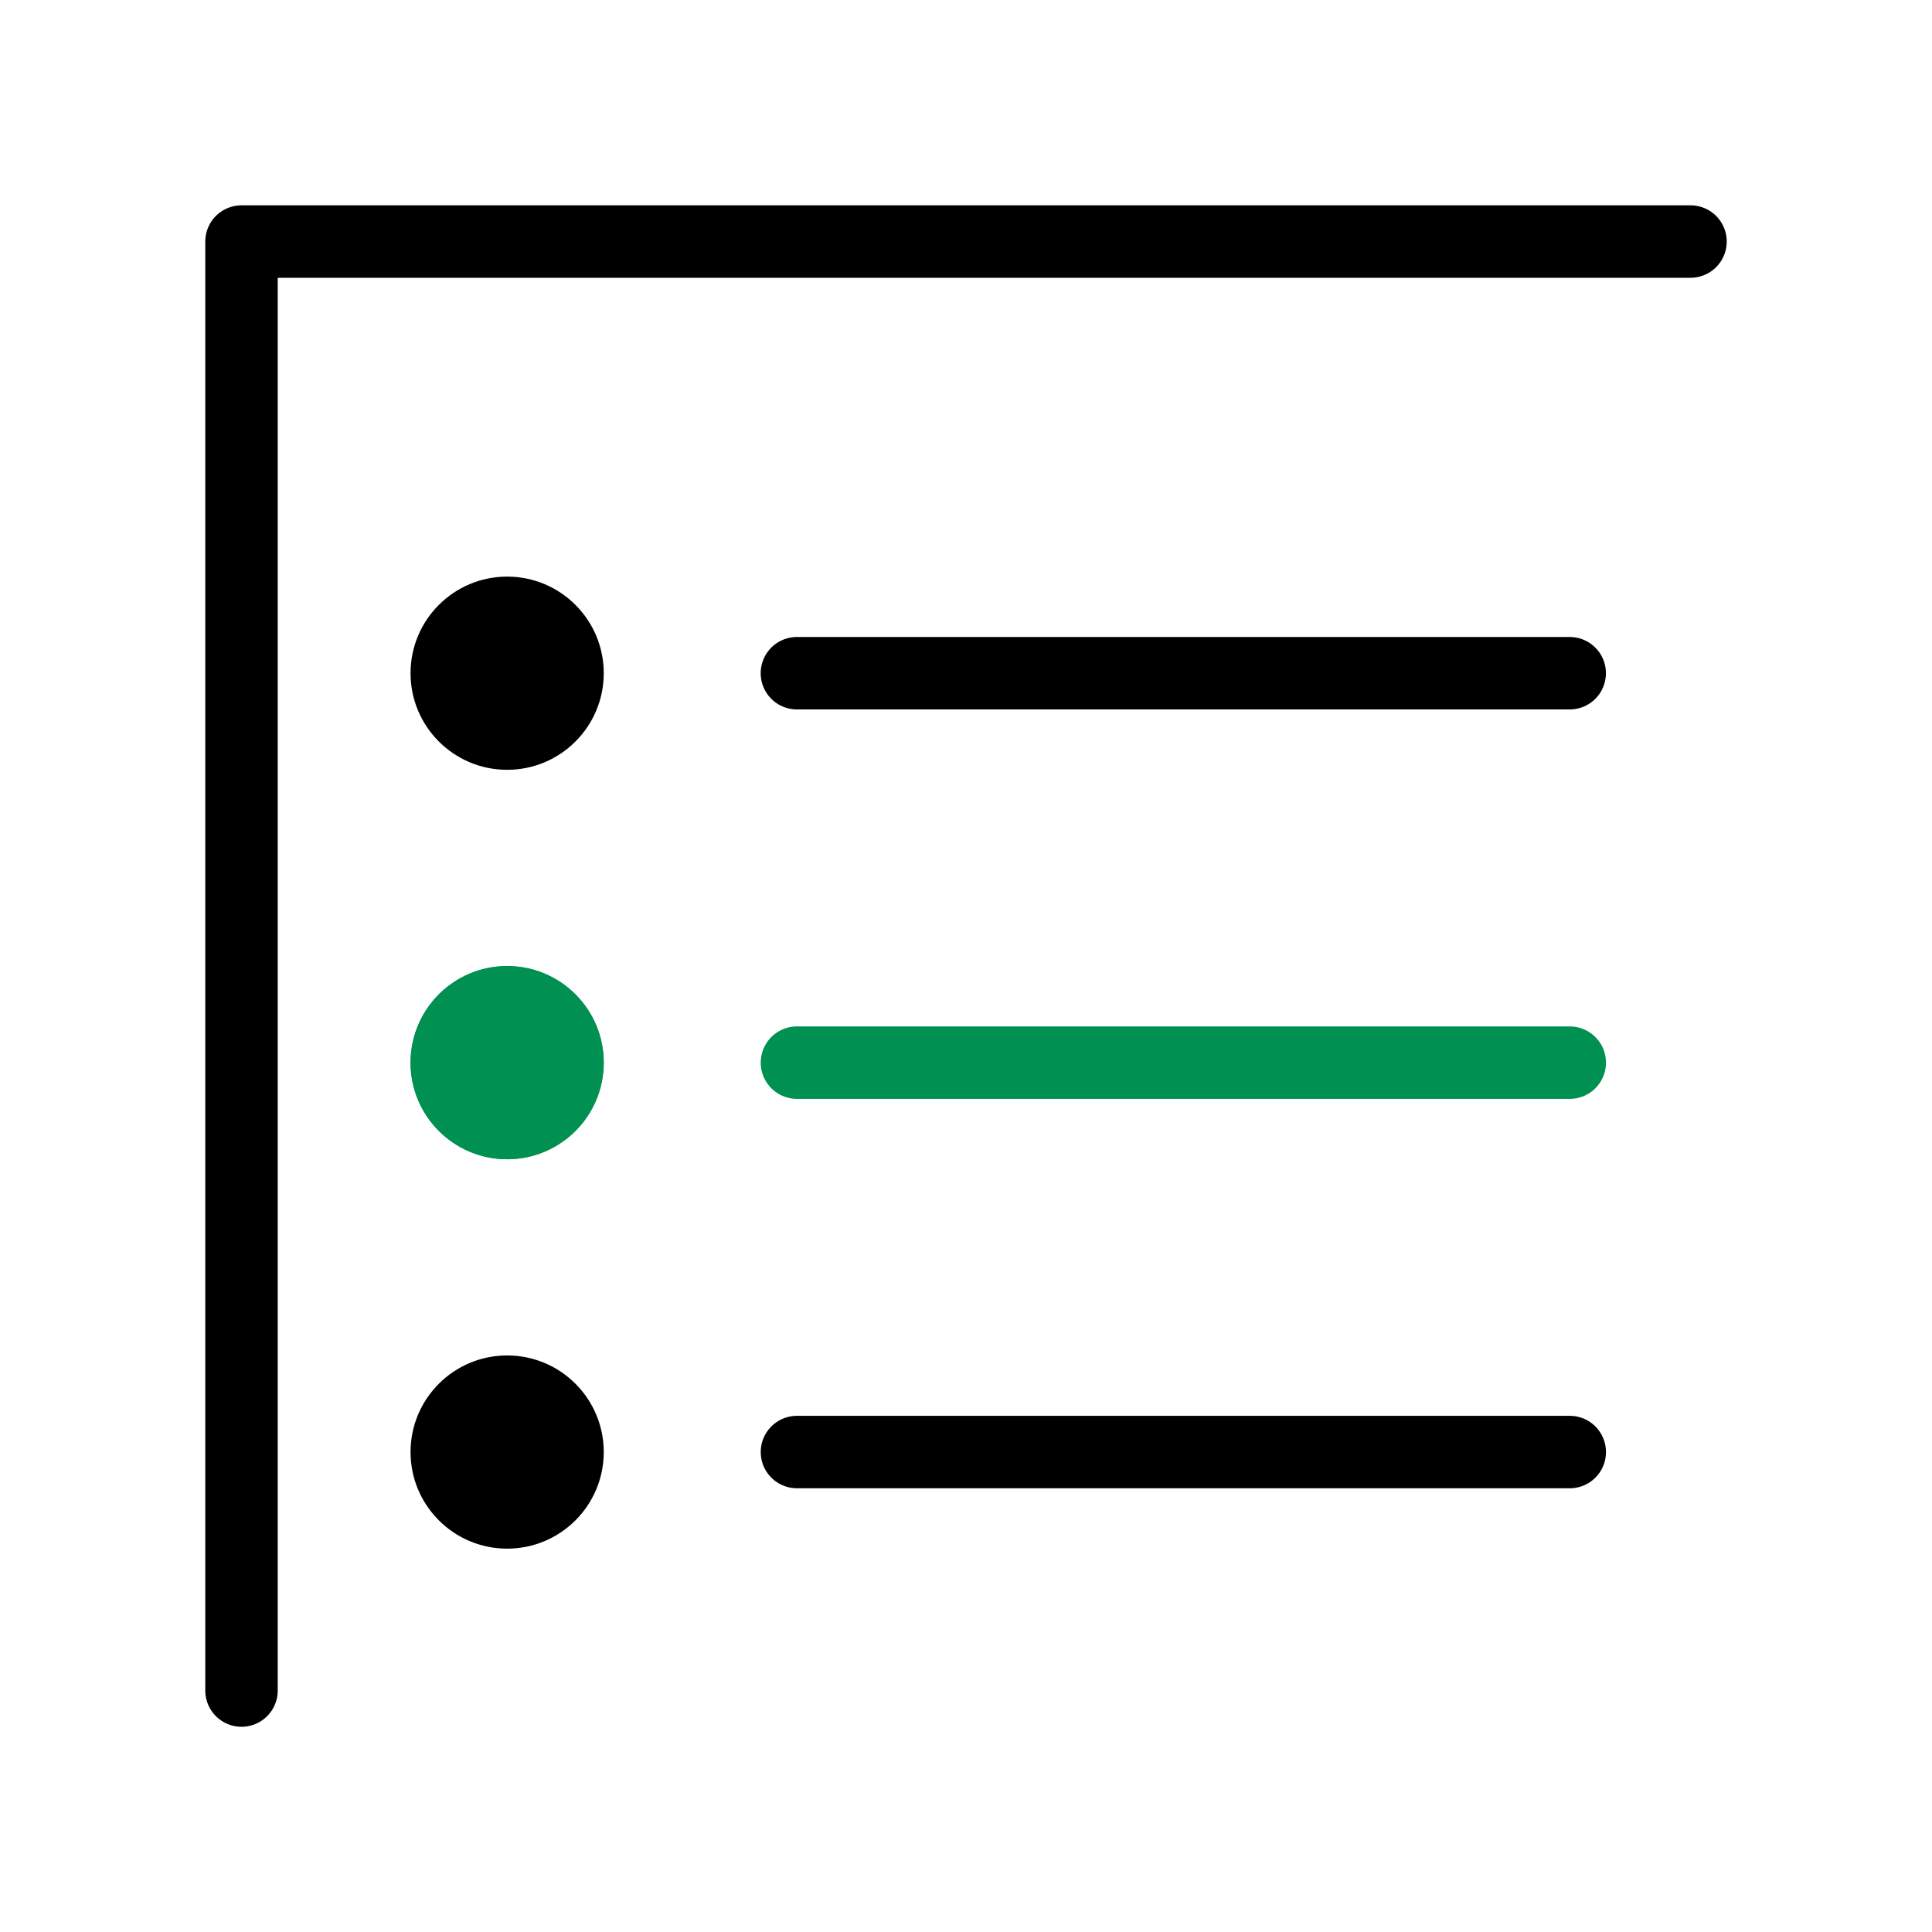
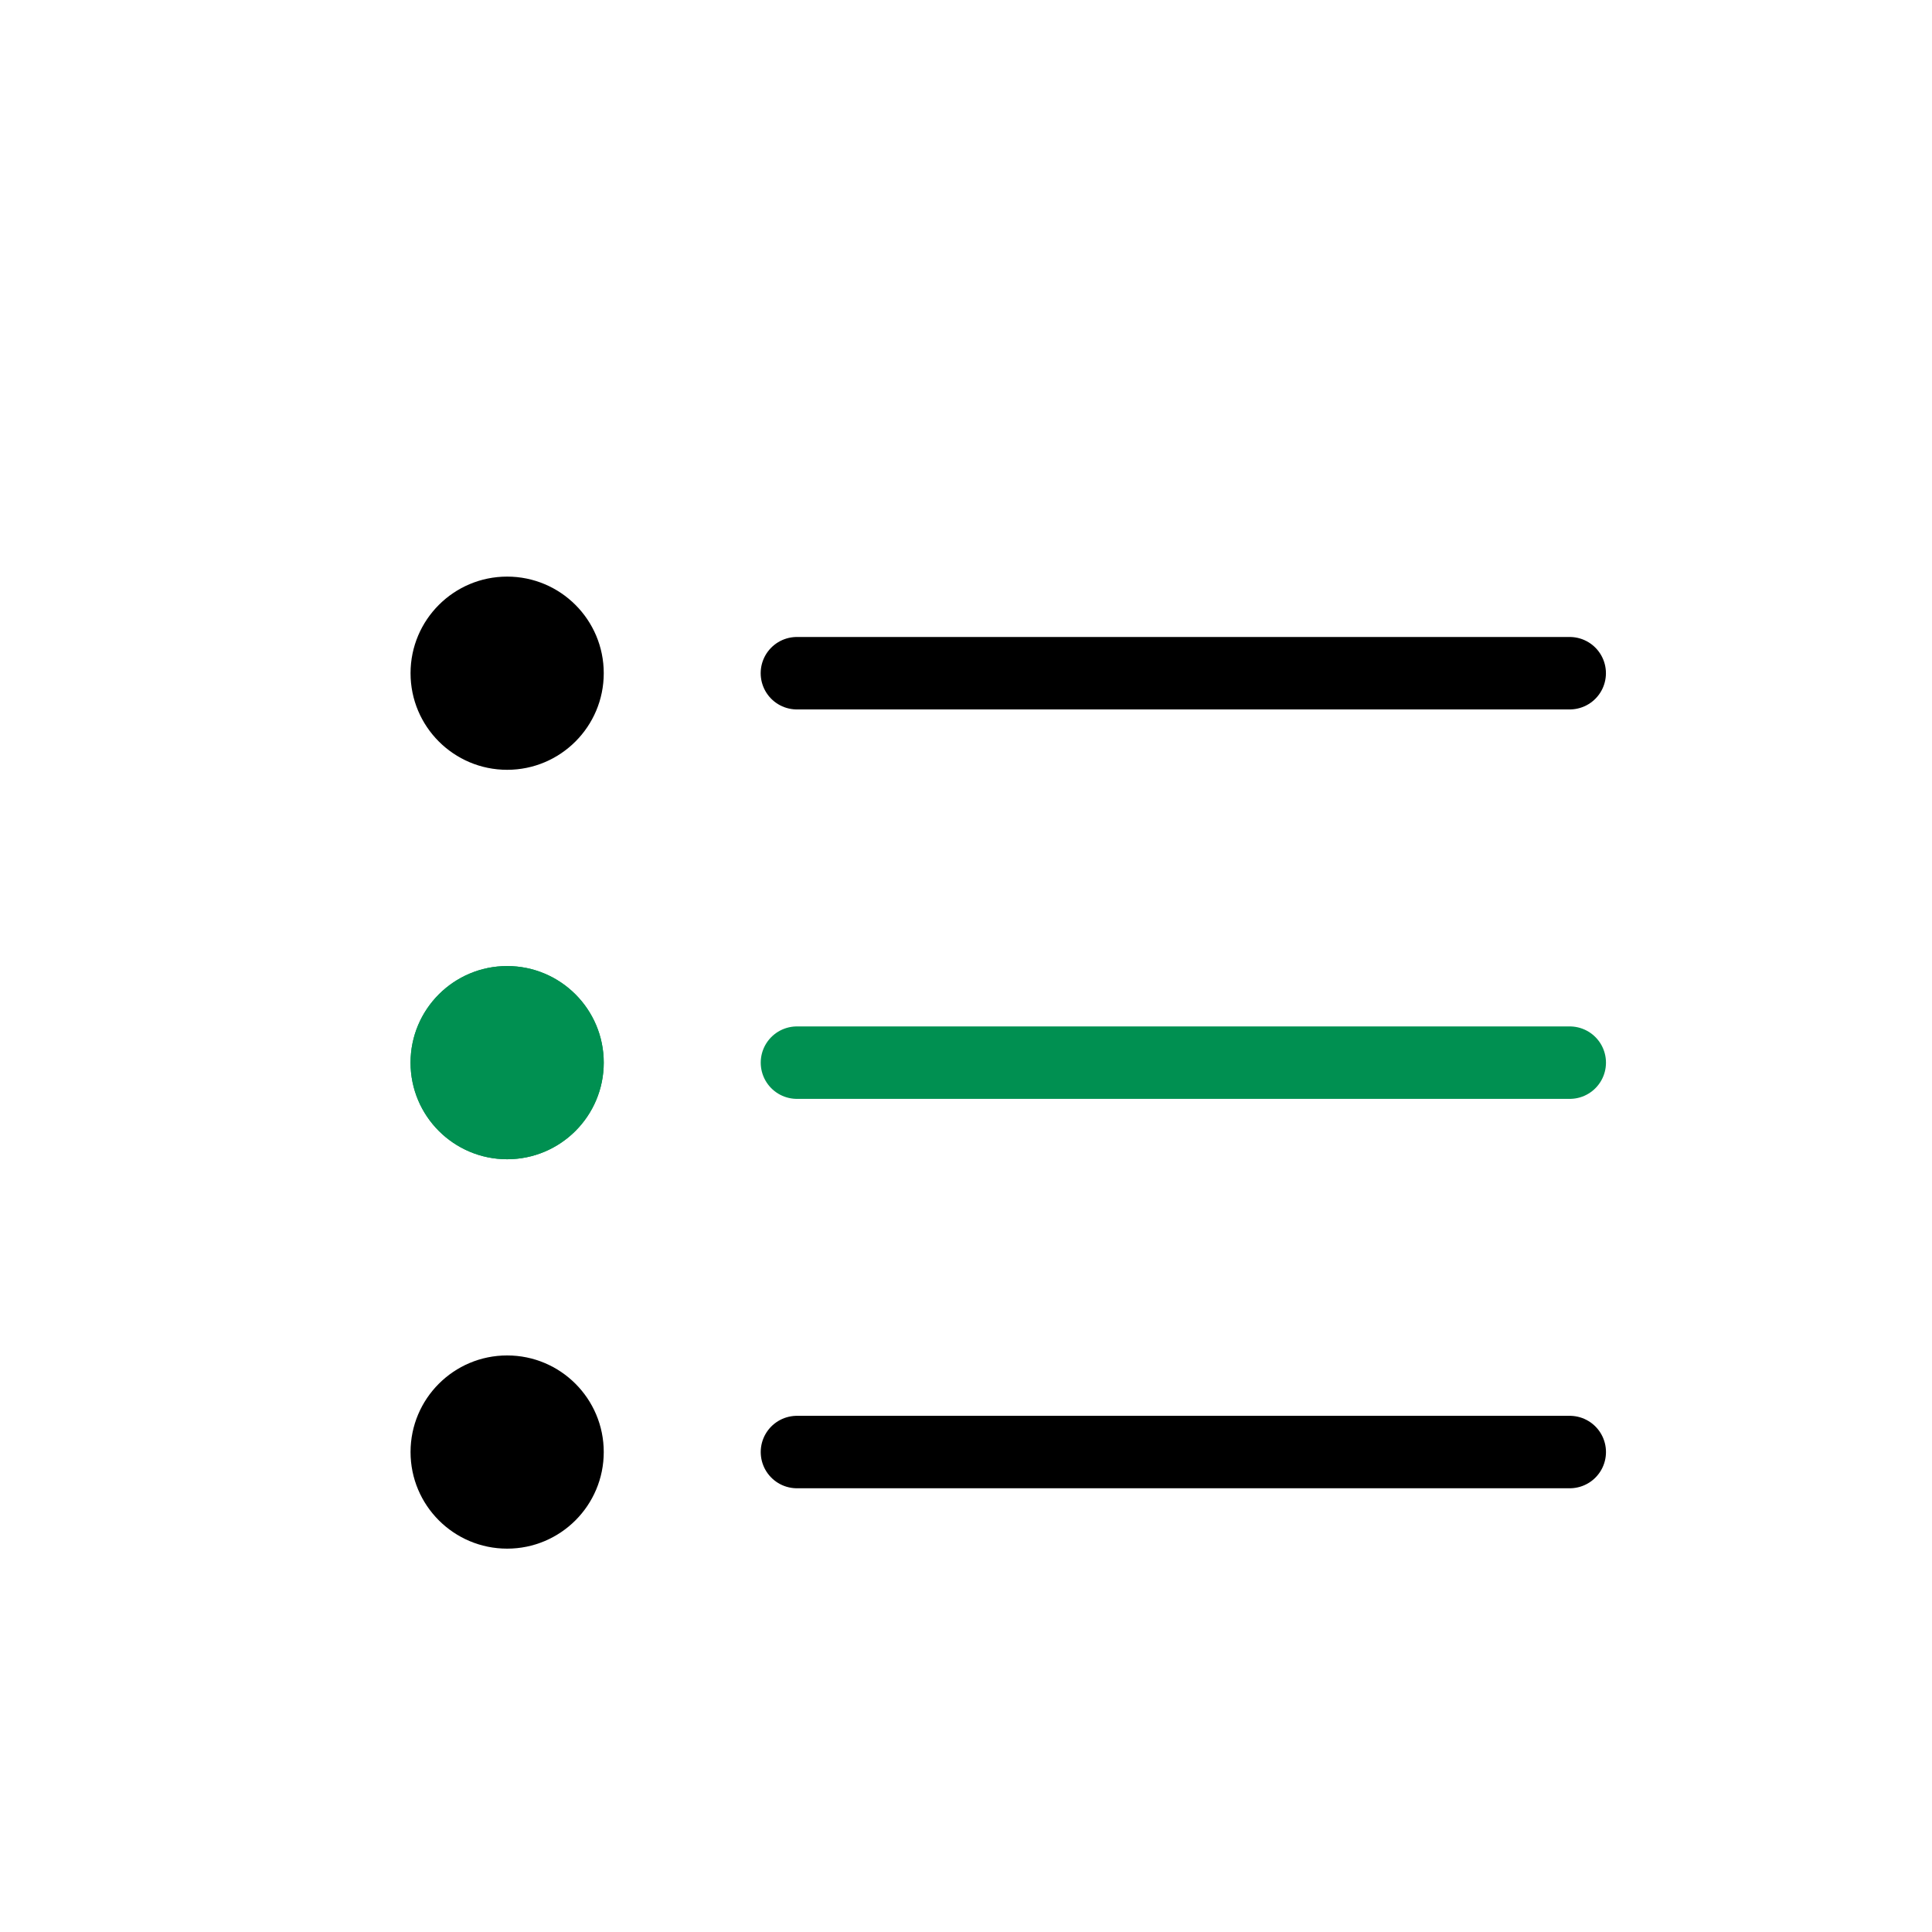
<svg xmlns="http://www.w3.org/2000/svg" width="40" height="40" viewBox="0 0 40 40">
  <g transform="translate(-390 -1627.031)">
-     <rect width="40" height="40" transform="translate(390 1627.031)" fill="none" />
    <g transform="translate(15498.5 3802.969)">
-       <path d="M-15103.164-2140.937v-30h30" transform="translate(-0.336)" fill="none" stroke="#000" stroke-linecap="round" stroke-linejoin="round" stroke-width="1.5" />
      <g transform="translate(0 2)">
        <circle cx="2" cy="2" r="2" transform="translate(-15100 -2166)" />
        <path d="M-15012.514-2212.113h16" transform="translate(-79.487 48.113)" fill="none" stroke="#000" stroke-linecap="round" stroke-width="1.5" />
      </g>
      <g transform="translate(0 10.063)">
        <g transform="translate(-15100 -2166)" fill="#009051" stroke="#009051" stroke-width="1">
          <circle cx="2" cy="2" r="2" stroke="none" />
          <circle cx="2" cy="2" r="1.5" fill="none" />
        </g>
        <path d="M-15012.513-2212.113h16" transform="translate(-79.487 48.113)" fill="#009051" stroke="#009051" stroke-linecap="round" stroke-width="1.5" />
      </g>
      <g transform="translate(0 18.125)">
        <circle cx="2" cy="2" r="2" transform="translate(-15100 -2166)" />
        <path d="M-15012.513-2212.113h16" transform="translate(-79.487 48.113)" fill="none" stroke="#000" stroke-linecap="round" stroke-width="1.5" />
      </g>
    </g>
  </g>
</svg>